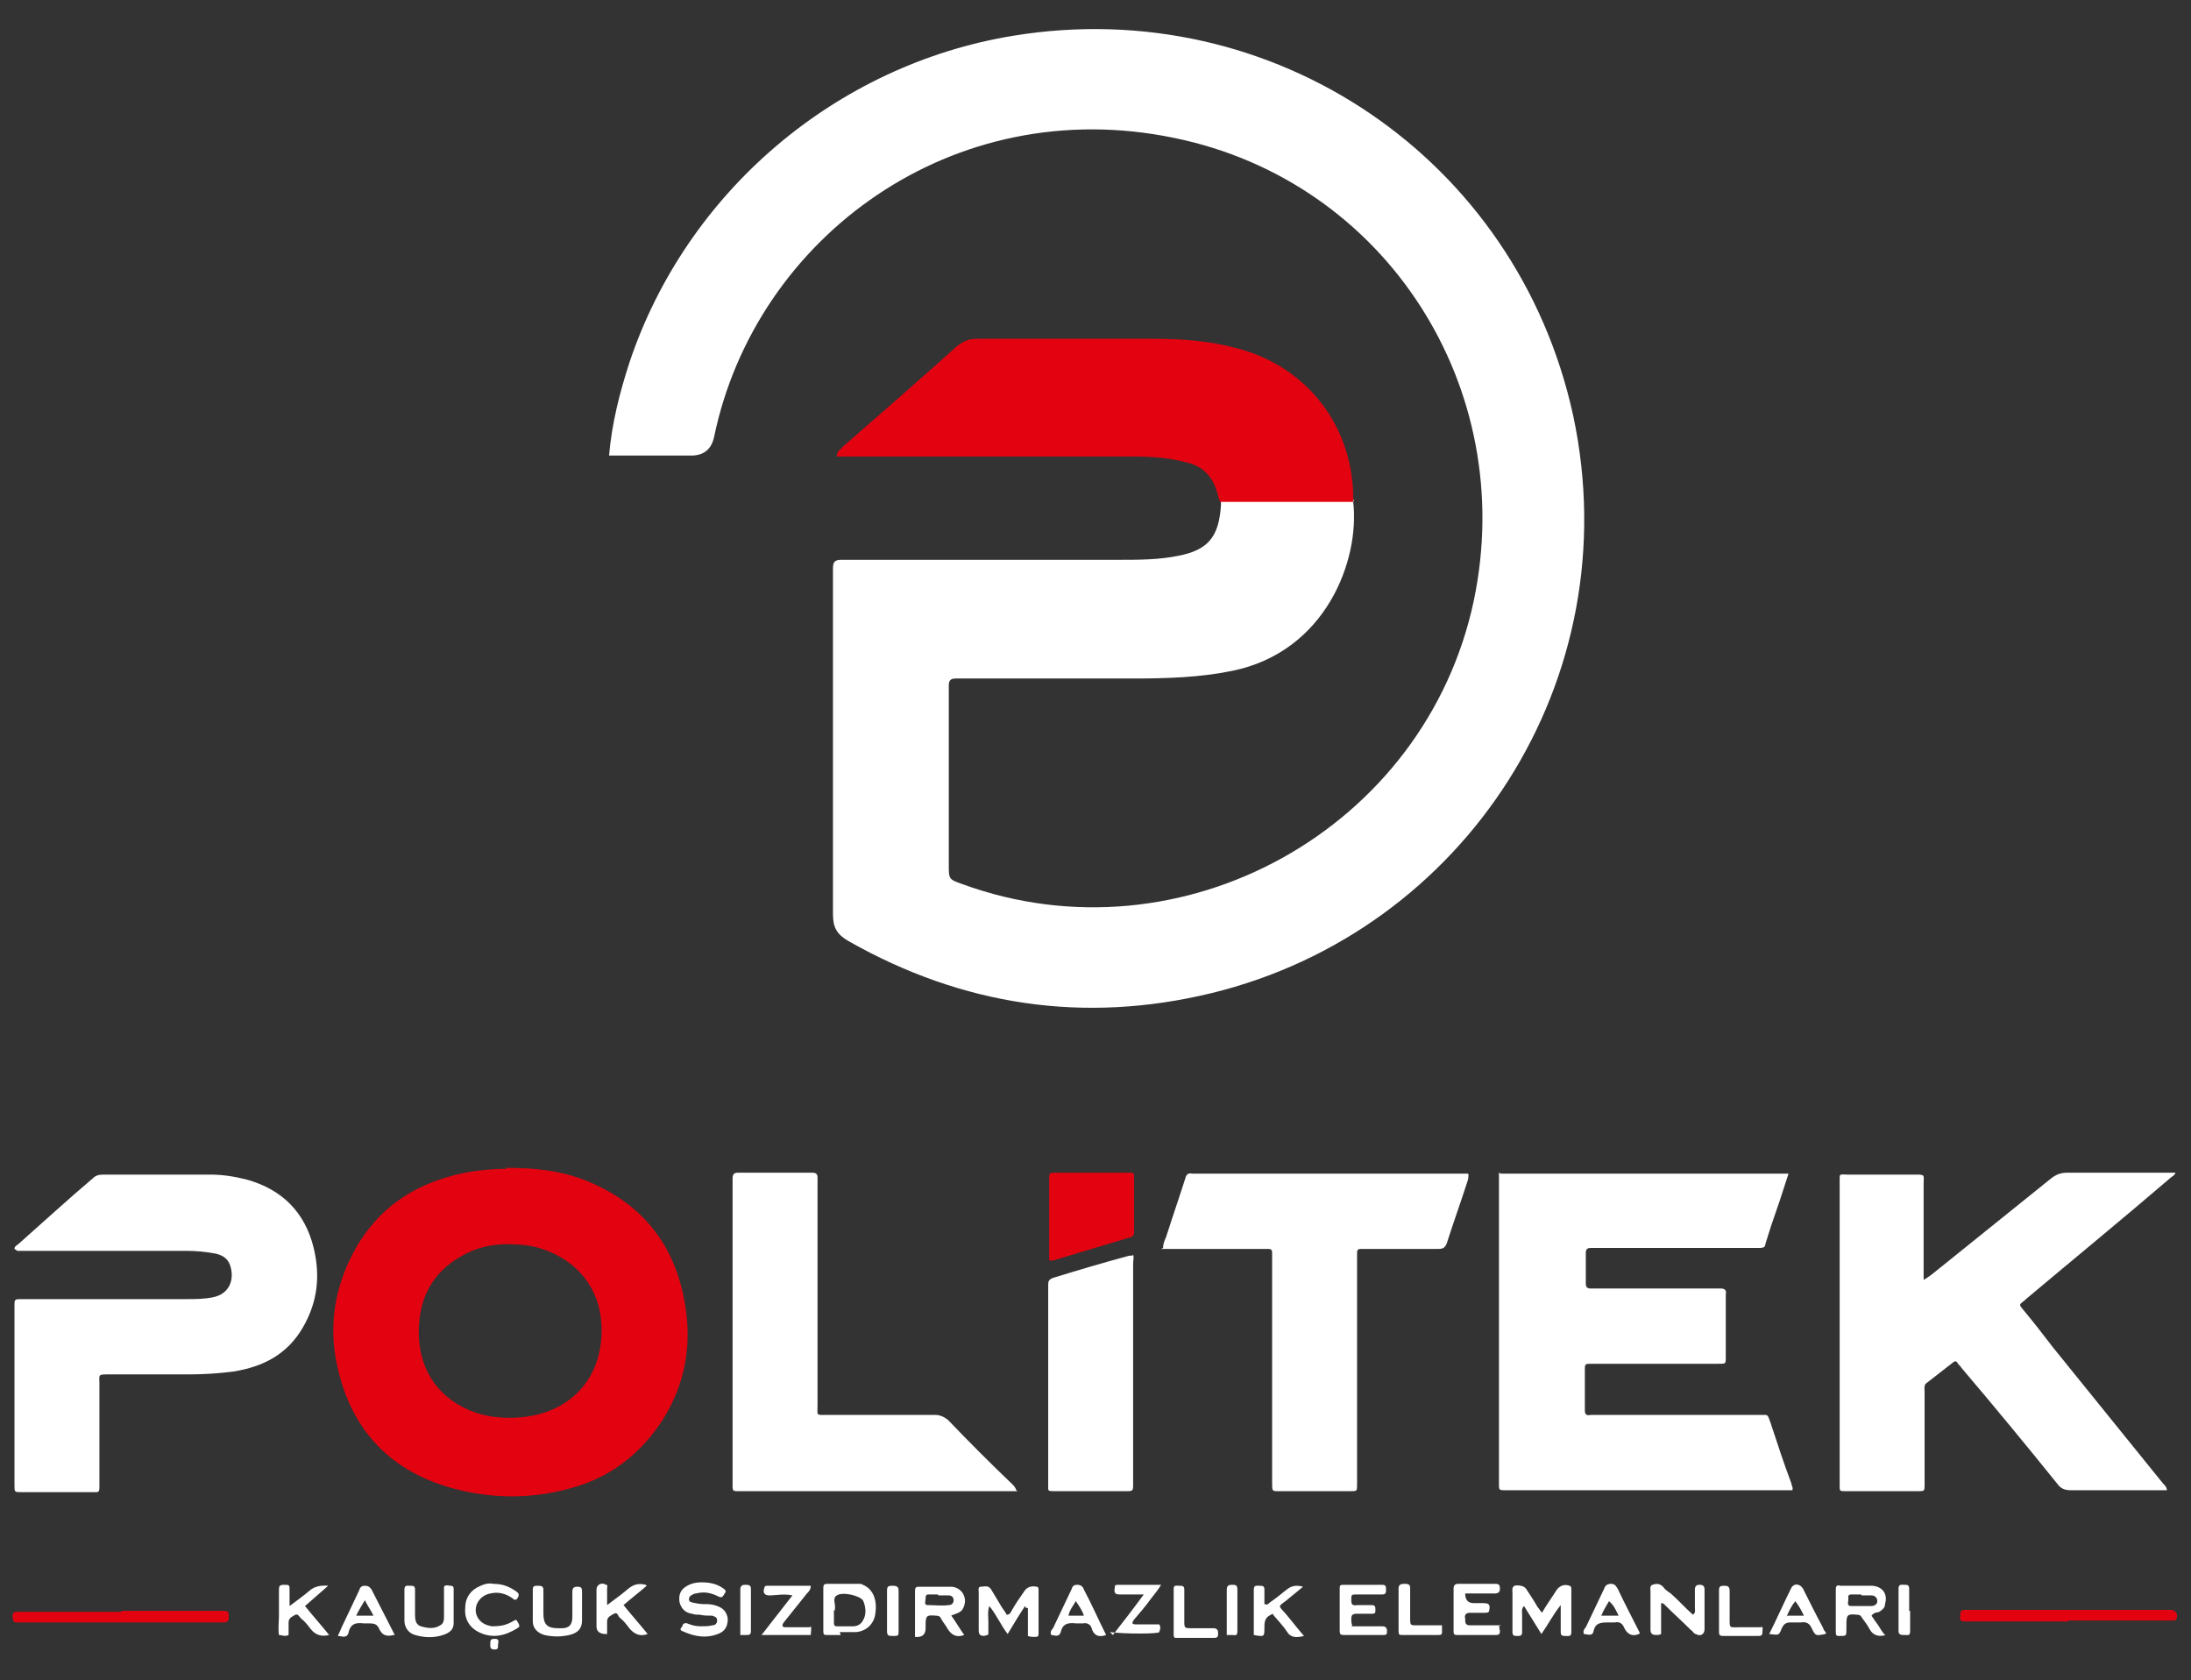
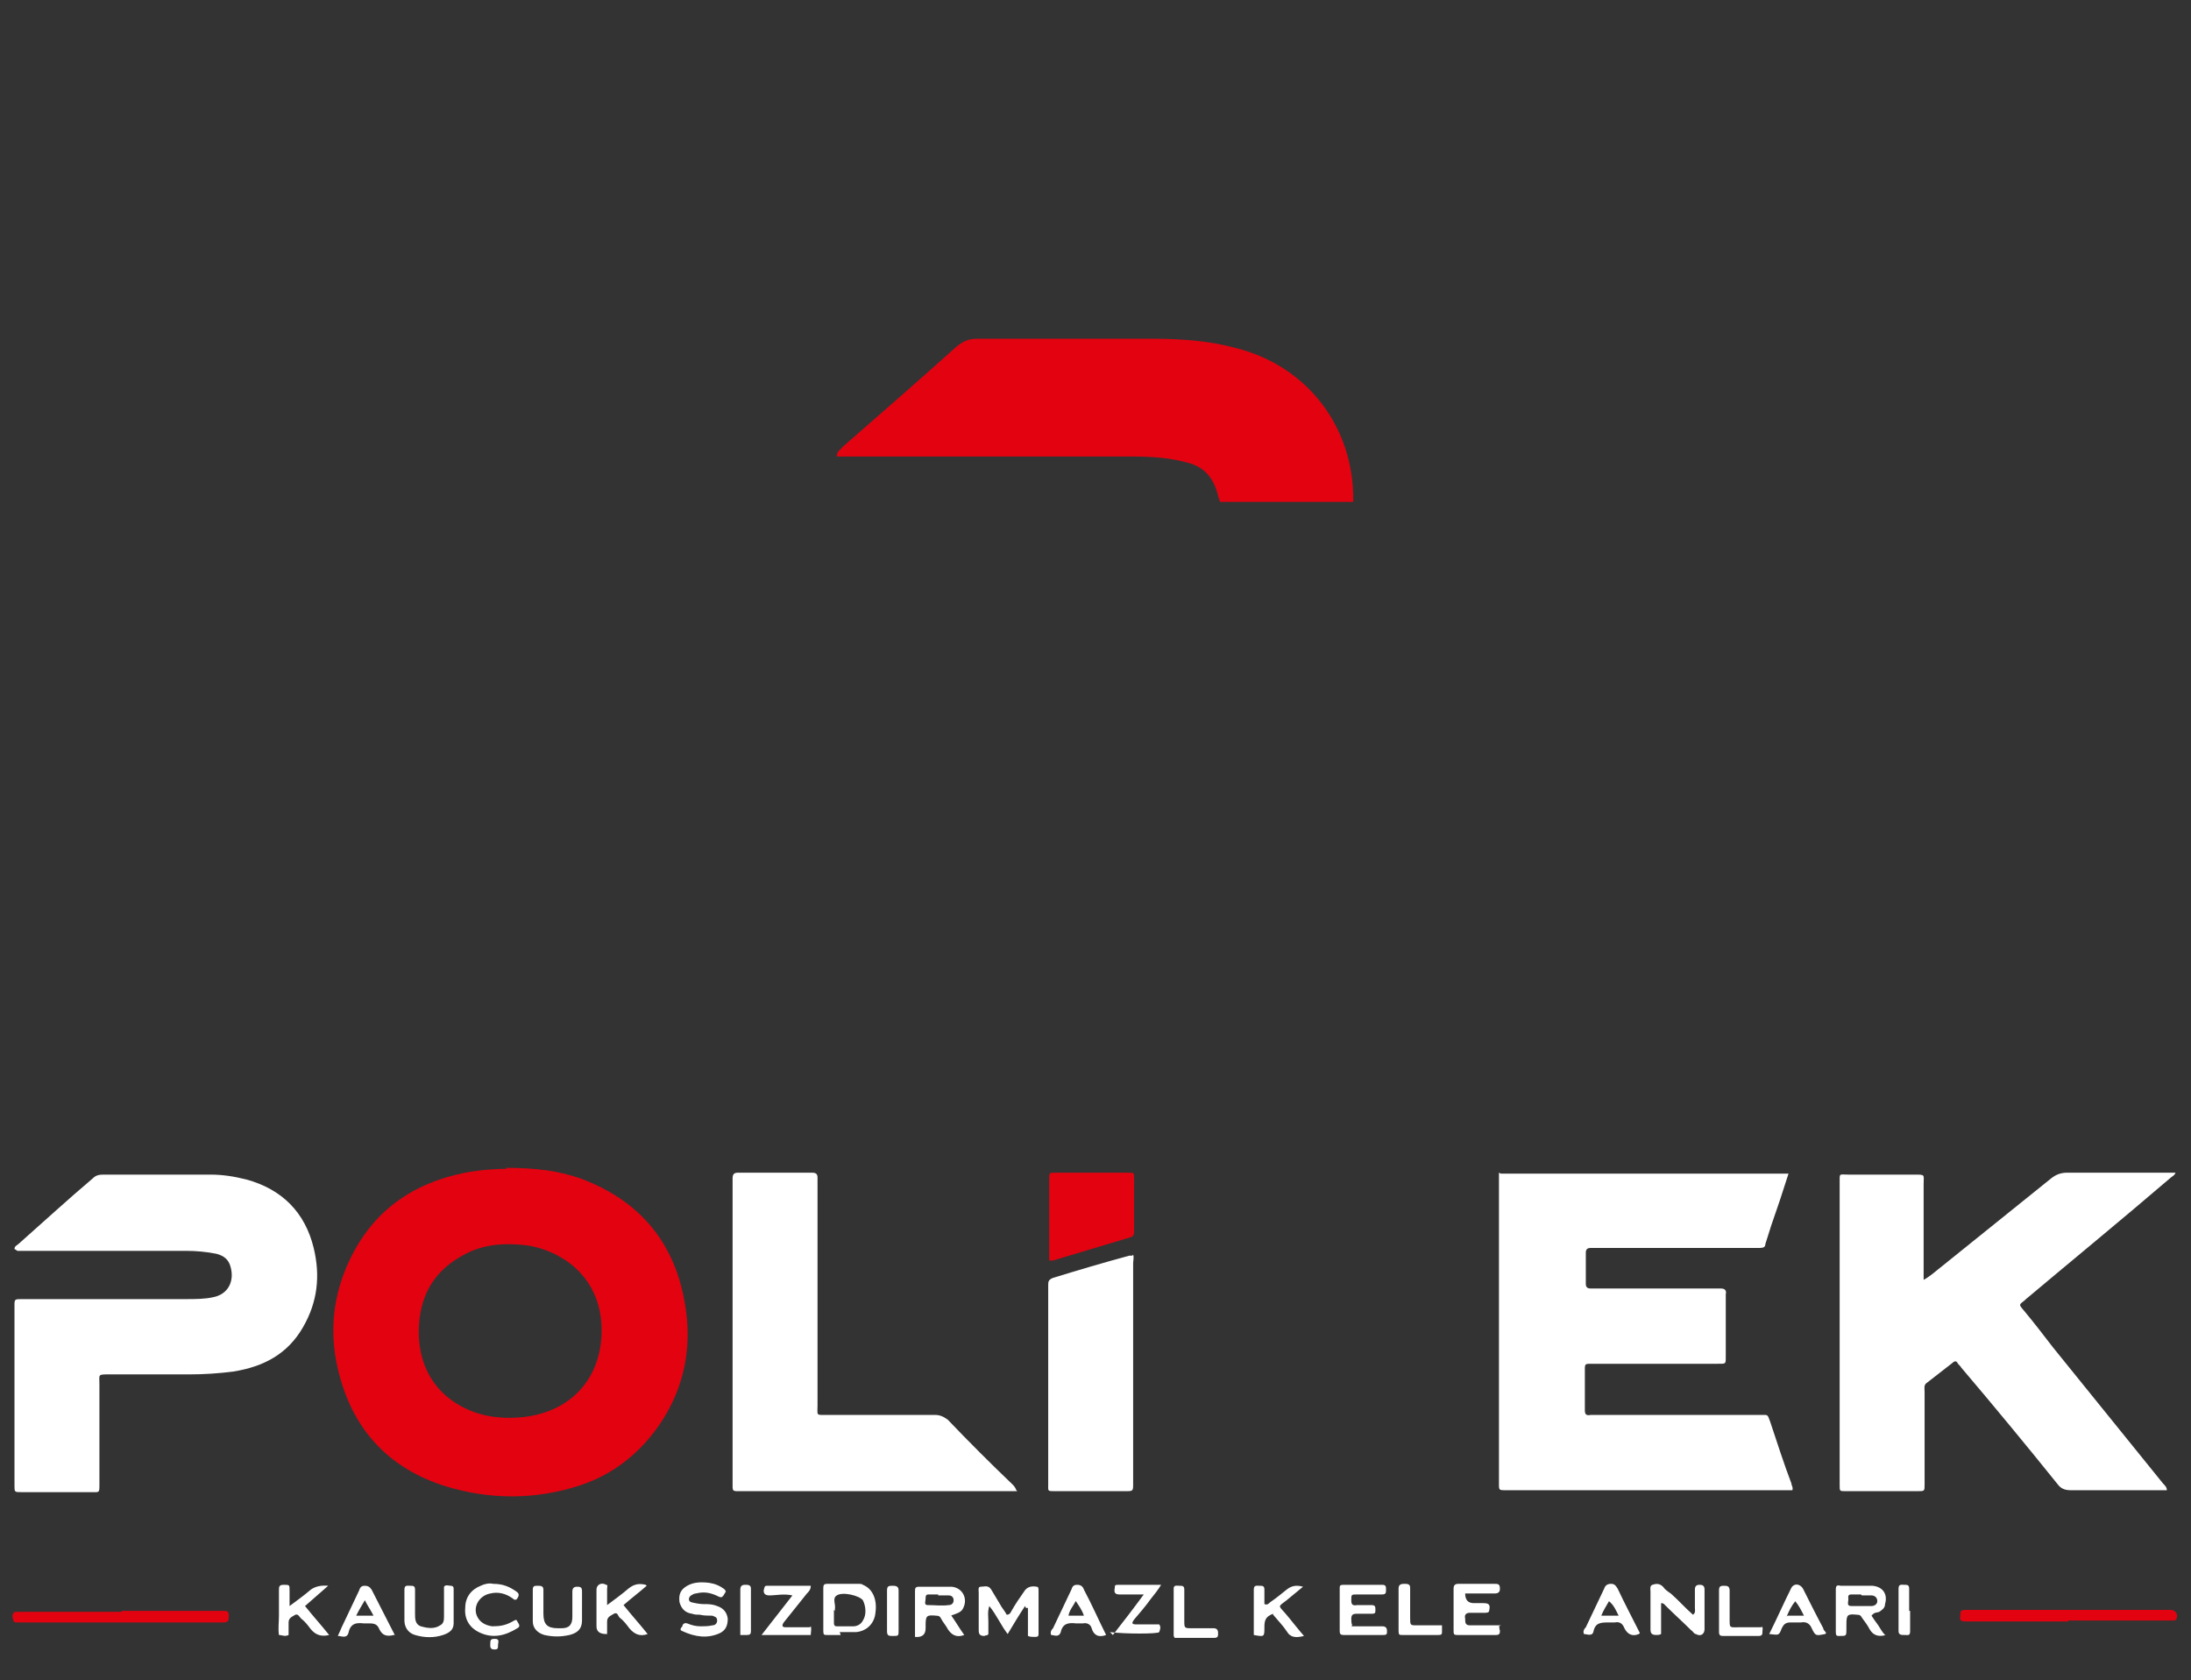
<svg xmlns="http://www.w3.org/2000/svg" id="_x2014_ÎÓÈ_x5F_1" version="1.1" viewBox="0 0 227 174.1">
  <rect x="0" y="0" width="227" height="174.1" fill="#333333" stroke="none" />
  <defs>
    <style>
      .st0 {
        fill: #e30210;
      }

      .st1 {
        fill: #fff;
      }
    </style>
  </defs>
  <g>
-     <path class="st1" d="M140.2,52c.7,6-2.8,15.5-12.5,17.5-3.4.7-6.9.8-10.4.8-5.7,0-11.4,0-17.1,0-.4,0-.8,0-1.2,0-.5,0-.7.2-.7.7,0,.3,0,.6,0,.8,0,5.9,0,11.9,0,17.8,0,1.5,0,1.5,1.4,2,22.7,8.3,48-5.7,53-29.4,4.6-22-9.1-43.4-31-47.9-23-4.8-43.4,10.3-47.7,30.9q-.4,2-2.4,2c-2.8,0-5.6,0-8.5,0,.3-3.4,1.1-6.5,2.1-9.6,5.9-17.7,21.4-30.9,39.8-33.9,26.9-4.4,52.2,12.7,58,39.4,5.8,27.3-11.2,53.4-37.5,59.8-13.2,3.2-25.8,1.3-37.6-5.4-1.2-.7-1.6-1.4-1.6-2.8,0-11.6,0-23.2,0-34.8,0-.3,0-.7,0-1,0-.7.2-.9.9-.9.4,0,.8,0,1.2,0,9.2,0,18.4,0,27.6,0,2,0,4,0,6-.4,3.2-.6,4.3-2,4.5-5.3,0-.2,0-.3,0-.5,4.6,0,9.2,0,13.8,0Z" />
    <path class="st0" d="M140.2,52c-4.6,0-9.2,0-13.8,0-.1-.3-.2-.6-.3-1-.5-1.7-1.5-2.7-3.2-3.1-1.9-.5-3.7-.6-5.7-.6-9.6,0-19.1,0-28.7,0-.6,0-1.2,0-1.8,0,0-.6.4-.7.6-1,3.9-3.4,7.8-6.8,11.7-10.3.7-.6,1.3-.9,2.2-.9,6.1,0,12.2,0,18.3,0,2.9,0,5.8.2,8.7,1,7.3,1.9,12.1,8.2,12,15.8Z" />
  </g>
  <g>
    <path class="st0" d="M52.4,121c3.1,0,5.6.3,8,1.2,6,2.3,9.6,6.7,10.6,13.1.7,4.3-.1,8.3-2.4,11.9-2.1,3.2-4.9,5.5-8.5,6.7-4.6,1.5-9.3,1.5-13.9.1-6.1-1.9-9.8-6.1-11.2-12.2-.9-3.8-.5-7.6,1.2-11.2,2.4-5.1,6.5-8,12-9.1,1.6-.3,3.2-.4,4.3-.4ZM52.8,146.9c5.4,0,9.1-3.2,9.5-8.2.3-3.9-1.4-7.2-5.1-8.9-.9-.4-1.9-.7-2.9-.8-1.9-.2-3.7-.1-5.4.6-3.4,1.5-5.3,4-5.5,7.8-.2,4.1,1.7,7.2,5.2,8.7,1.4.6,2.8.8,4.2.8Z" />
    <path class="st1" d="M155.5,121.6h29.8c-.6,1.9-1.2,3.7-1.8,5.4-.2.6-.4,1.3-.6,1.9,0,.3-.2.4-.6.4-.2,0-.4,0-.6,0-5.4,0-10.9,0-16.3,0-.2,0-.4,0-.6,0-.4,0-.5.2-.5.5,0,1.1,0,2.2,0,3.2,0,.3.1.5.5.5.2,0,.4,0,.6,0,4.1,0,8.3,0,12.4,0,.2,0,.4,0,.5,0,.4,0,.6.2.5.6,0,.4,0,.7,0,1.1,0,1.7,0,3.4,0,5.1,0,1.1.1,1-1,1-4.2,0-8.4,0-12.6,0-1.1,0-1-.1-1,1,0,1.3,0,2.5,0,3.8,0,.4.1.6.6.5,1.8,0,3.6,0,5.4,0,4.1,0,8.1,0,12.2,0,.8,0,.7-.1,1,.7.7,2.1,1.4,4.3,2.2,6.4,0,.2.2.4.1.7h-.9c-9.5,0-19,0-28.5,0-1.1,0-1,.1-1-1,0-10.3,0-20.7,0-31,0-.3,0-.6,0-.9Z" />
    <path class="st1" d="M199.3,132.6c.4-.2.6-.4.9-.6,4.1-3.3,8.2-6.6,12.3-9.9.5-.4,1-.6,1.7-.6,3.4,0,6.9,0,10.3,0,.3,0,.6,0,.9,0-.1.3-.4.4-.6.6-4.9,4.2-9.9,8.3-14.9,12.5,0,0,0,0-.1.1-.6.5-.7.4-.1,1.1,1,1.2,2,2.5,3,3.8,3.8,4.7,7.6,9.4,11.4,14.1.2.2.4.4.4.7h-.8c-3.1,0-6.1,0-9.2,0-.6,0-1-.2-1.3-.6-3.3-4.1-6.6-8.1-10-12.1-.1-.2-.3-.3-.4-.5-.1-.2-.3-.2-.5,0-.9.7-1.8,1.4-2.7,2.1-.3.2-.2.6-.2.9,0,3,0,6.1,0,9.1s0,.4,0,.5c0,.7,0,.7-.7.7-2.5,0-5,0-7.5,0-.6,0-.6,0-.6-.6,0-1.9,0-3.8,0-5.7,0-8.5,0-17.1,0-25.6,0-1.1-.1-.9.9-.9,2.3,0,4.6,0,6.9,0,1.1,0,.9,0,.9,1,0,3.1,0,6.1,0,9.2v.9Z" />
    <path class="st1" d="M1.5,129.4c0-.3.3-.4.4-.5,2.6-2.3,5.1-4.6,7.7-6.8.3-.3.6-.4,1.1-.4,3.7,0,7.4,0,11.1,0,1.3,0,2.5.2,3.7.5,3.7,1,6.1,3.4,7,7.1.7,2.9.4,5.6-1.1,8.2-1.6,2.8-4.1,4.1-7.2,4.6-1.5.2-3.1.3-4.6.3-2.8,0-5.6,0-8.3,0-1.2,0-1,0-1,1,0,3.5,0,7,0,10.4,0,.9,0,.8-.8.8-2.4,0-4.9,0-7.3,0-.7,0-.7,0-.7-.7,0-6.2,0-12.4,0-18.6,0-.7,0-.7.8-.7,5.7,0,11.4,0,17,0,.9,0,1.9,0,2.8-.2,1.5-.3,2.2-1.6,1.8-3.1-.2-.8-.7-1.2-1.5-1.4-1-.2-2.1-.3-3.1-.3-5.5,0-11.1,0-16.6,0-.3,0-.6,0-.9,0Z" />
-     <path class="st1" d="M120.5,129.3c0-.6.3-1,.4-1.4.6-1.9,1.3-3.9,1.9-5.8.1-.4.3-.6.7-.5.1,0,.3,0,.4,0,9.1,0,18.2,0,27.3,0,.3,0,.6,0,.9,0,.1.2,0,.4,0,.6-.7,2.2-1.5,4.4-2.2,6.6-.2.5-.4.6-.9.6-2.5,0-4.9,0-7.4,0-.2,0-.4,0-.6,0-.3,0-.4.1-.4.4,0,.2,0,.5,0,.7,0,7.6,0,15.2,0,22.8s0,.4,0,.5c0,.7,0,.7-.7.7-2.5,0-4.9,0-7.4,0-.7,0-.7,0-.7-.8,0-4.1,0-8.3,0-12.4s0-7.3,0-10.9c0-.2,0-.4,0-.6,0-.3-.1-.4-.4-.4-.2,0-.4,0-.6,0-3.3,0-6.7,0-10,0-.1,0-.3,0-.5,0Z" />
    <path class="st1" d="M105.4,154.5h-.9c-9.2,0-18.4,0-27.6,0-1.1,0-1,.1-1-1,0-10.3,0-20.7,0-31,0-.1,0-.2,0-.4,0-.5.2-.6.6-.6,2.5,0,5.1,0,7.6,0,.4,0,.6.1.6.5,0,.8,0,1.5,0,2.3,0,7.1,0,14.2,0,21.3,0,1.1-.2,1,1,1,3.7,0,7.5,0,11.2,0,.5,0,.9.2,1.3.5,2.2,2.3,4.4,4.5,6.7,6.7.1.1.3.3.4.6Z" />
    <path class="st1" d="M117.4,130c.1.3,0,.6,0,.9,0,7.5,0,15.1,0,22.6s0,.1,0,.2c0,.8,0,.8-.8.8-2.4,0-4.9,0-7.3,0-.8,0-.7,0-.7-.7,0-6.9,0-13.8,0-20.6,0-.4,0-.6.5-.8,2.6-.8,5.3-1.6,7.9-2.3.1,0,.2,0,.3,0Z" />
    <path class="st0" d="M108.7,130.7v-2.4c0-2,0-4,0-6.1,0-.7,0-.7.7-.7,2.5,0,5,0,7.5,0,.6,0,.6,0,.6.6,0,1.8,0,3.6,0,5.4,0,.3,0,.6-.4.7-2.7.8-5.3,1.6-8,2.4-.1,0-.2,0-.4,0Z" />
  </g>
  <g>
    <path class="st0" d="M214.3,168c-3.4,0-6.8,0-10.2,0-.2,0-.4,0-.5,0-.4,0-.6-.1-.5-.6,0-.4,0-.6.5-.6.2,0,.4,0,.5,0,6.8,0,13.6,0,20.4,0,.1,0,.3,0,.4,0,.5,0,.8.5.6.9,0,.1-.1.2-.3.2-.2,0-.5,0-.7,0-3.4,0-6.8,0-10.2,0Z" />
    <path class="st0" d="M12.6,166.9c3.4,0,6.7,0,10.1,0,.2,0,.4,0,.5,0,.5,0,.5.2.5.6,0,.4-.1.6-.5.6-.2,0-.4,0-.5,0-6.8,0-13.5,0-20.3,0-.2,0-.4,0-.5,0-.5,0-.5,0-.6-.6,0-.5.2-.5.6-.5,3.6,0,7.1,0,10.7,0Z" />
    <path class="st1" d="M106.2,166.4c-.6.9-1.2,1.9-1.8,2.9-.7-.9-1.1-1.9-1.9-2.9-.2.6-.1,1.1-.1,1.6,0,.5,0,.9,0,1.3-.1.2-.3.1-.4.2-.5,0-.6-.2-.6-.6,0-1.3,0-2.6,0-3.9,0-.2-.1-.6.2-.6.4,0,.8-.2,1.1.3.3.5.6,1,.9,1.5.2.4.5.7.7,1.1.3,0,.4-.2.5-.4.4-.7.8-1.3,1.3-2,.3-.5.8-.6,1.3-.5.2,0,.2.2.2.4,0,1.5,0,2.9,0,4.4,0,.3,0,.4-.4.4-.2,0-.5,0-.7-.1v-2.9c0,0-.1,0-.2,0Z" />
-     <path class="st1" d="M159.7,167.2c.5-.9,1.1-1.7,1.6-2.5.3-.4.8-.6,1.3-.4.2,0,.2.3.2.4,0,1.5,0,2.9,0,4.4,0,.5-.3.4-.6.4-.3,0-.5,0-.5-.4,0-.8,0-1.5,0-2.3,0-.1,0-.2,0-.5-.8,1-1.3,2-2,3-.6-1-1.2-1.9-1.8-2.9-.3.3-.2.6-.2.9,0,.6,0,1.2,0,1.8,0,.4-.2.4-.5.4-.3,0-.5,0-.5-.4,0-1.4,0-2.7,0-4.1,0-.2-.1-.5.2-.7.4-.1,1,0,1.2.3.4.6.8,1.2,1.2,1.9.2.2.3.5.6.7Z" />
    <path class="st1" d="M195.4,169.4c-.7.2-1.3.1-1.7-.6-.2-.4-.5-.8-.8-1.2-.1-.2-.2-.3-.5-.3-1-.1-1.1,0-1.1,1,0,.2,0,.4,0,.5,0,.7,0,.7-.7.7-.3,0-.4,0-.4-.4,0-1.5,0-2.9,0-4.4,0-.4.1-.5.5-.4,1.1,0,2.2,0,3.3,0,1.1.1,1.6.9,1.3,1.9,0,.4-.3.6-.6.8-.2.1-.5,0-.8.4.2.3.4.6.7,1,.2.3.4.7.7,1ZM192.8,165.2s0,0,0,0c-.3,0-.7,0-1,0-.4,0-.3.3-.3.5,0,.3-.2.7.3.7.7,0,1.4,0,2.1,0,.3,0,.6-.2.6-.5,0-.4-.3-.6-.6-.6-.3,0-.6,0-1,0Z" />
    <path class="st1" d="M98.5,167.3c.5.7.9,1.4,1.4,2.1-.8.3-1.3,0-1.7-.6-.2-.4-.5-.7-.7-1.1-.1-.2-.2-.3-.5-.3-1-.1-1.1,0-1.1,1,0,0,0,.2,0,.3q0,1-1.1.9c0-.5,0-1.1,0-1.6,0-1,0-2,0-3.1,0-.3,0-.5.4-.5,1.1,0,2.3,0,3.4,0,1.1.1,1.7,1.2,1.2,2.2-.2.5-.8.6-1.3.8ZM97.2,165.2s0,0,0,0c-.3,0-.7,0-1,0-.3,0-.3.2-.3.4,0,.3-.2.7.2.7.7,0,1.5.1,2.2,0,.3,0,.5-.2.5-.5,0-.3-.2-.5-.5-.5-.4,0-.7,0-1.1,0Z" />
    <path class="st1" d="M140,168.5c1.1,0,2.1,0,3.2,0,.4,0,.5.2.5.5,0,.3,0,.4-.4.4-1.4,0-2.8,0-4.1,0-.3,0-.4-.1-.4-.4,0-1.5,0-2.9,0-4.4,0-.3,0-.4.4-.4,1.3,0,2.6,0,4,0,.4,0,.4.2.4.5,0,.3,0,.5-.4.5-.9,0-1.8,0-2.6,0-.6,0-.6,0-.6.6,0,.4.1.6.6.5.5,0,1,0,1.5,0,.4,0,.4.2.4.5,0,.3,0,.4-.4.4-.5,0-1.1,0-1.6,0-.4,0-.5.2-.5.5,0,.2,0,.5.1.7Z" />
    <path class="st1" d="M155.3,168.5c.1.2,0,.3.1.4,0,.3,0,.5-.4.5-1.3,0-2.7,0-4,0-.4,0-.4-.1-.4-.5,0-1.4,0-2.9,0-4.3,0-.4.2-.5.5-.5,1.2,0,2.5,0,3.7,0,.4,0,.6,0,.6.5,0,.4-.2.5-.6.5-.9,0-1.8,0-2.7,0-.1,0-.2,0-.3,0,0,0,0,0,0,0q0,1,.9,1c.3,0,.6,0,1,0,.6,0,.7.2.6.7,0,.2-.1.3-.4.3-.5,0-1.1,0-1.6,0-.4,0-.6.2-.5.6,0,.4,0,.7.5.7.9,0,1.9,0,2.8,0,.1,0,.3,0,.4,0Z" />
    <path class="st1" d="M172.1,166.3v3c-.2.1-.3.1-.5.1-.5,0-.6-.2-.6-.6,0-1.3,0-2.6,0-3.9,0-.2-.1-.6.2-.7.3-.1.7-.2,1.1.2.2.3.5.5.8.7.8.7,1.5,1.5,2.3,2.2.3-.2.2-.5.2-.7,0-.6,0-1.3,0-1.9,0-.4.2-.5.5-.5.4,0,.5.2.5.5,0,1.4,0,2.8,0,4.1,0,.5-.4.8-.9.5-.2,0-.3-.3-.5-.4-.9-.9-1.8-1.7-2.7-2.6,0,0-.1-.2-.4-.2Z" />
    <path class="st1" d="M87.1,169.4c-.5,0-.9,0-1.4,0-.3,0-.4,0-.4-.4,0-1.5,0-3,0-4.5,0-.3.1-.4.4-.4,1.1,0,2.2,0,3.3,0,.1,0,.3,0,.4.1,1,.4,1.5,1.5,1.3,2.9-.1,1.1-.9,1.9-2,2-.5,0-1.1,0-1.7,0,0,0,0,0,0,0ZM86.4,166.8h0c0,.4,0,.9,0,1.3,0,.2,0,.4.3.4.6,0,1.1,0,1.7,0,.4,0,.8-.2,1-.6.4-.6.3-1.5,0-2.1-.4-.5-2.1-.9-2.7-.5-.5.3-.1.9-.2,1.4,0,0,0,.1,0,.2Z" />
    <path class="st1" d="M75.2,164.9c-.4.7-.4.7-1,.4-.7-.3-1.3-.4-2.1-.2-.2,0-.3.1-.5.2-.3.2-.3.6,0,.7.4.1.9.2,1.3.2.5,0,.9,0,1.4.2.6.2,1,.6,1.1,1.3,0,.7-.2,1.2-.8,1.5-1.3.6-2.6.4-3.9-.2-.3-.1-.2-.3,0-.5,0-.2.2-.4.5-.3.5.2.9.3,1.4.3.4,0,.8,0,1.2-.1.3,0,.5-.2.5-.5,0-.4-.3-.4-.5-.5-.4,0-.9,0-1.3-.1-.3,0-.5,0-.8-.1-.7-.1-1.1-.5-1.3-1.2-.1-.8.1-1.3.8-1.7.7-.4,1.5-.4,2.3-.3.6.1,1.1.3,1.6.7Z" />
    <path class="st1" d="M84,168.5c.1.3,0,.6,0,.9h-5.1c1.1-1.4,2.1-2.7,3.2-4.1-.9-.2-1.7,0-2.4,0-.5,0-.7-.3-.5-.8,0-.1.1-.2.2-.2,1.5,0,3.1,0,4.6,0,0,.4-.2.6-.4.8-.8,1-1.6,2-2.4,3-.2.3-.2.5.2.5.8,0,1.7,0,2.5,0Z" />
    <path class="st1" d="M115.3,169.4c1.1-1.4,2.1-2.7,3.2-4.2-1,0-1.7,0-2.5,0-.5,0-.6-.2-.5-.7,0-.2,0-.3.3-.3,1.5,0,3,0,4.5,0,0,0,0,0,0,0-.3.5-.7,1-1.1,1.5-.5.7-1.1,1.4-1.7,2.1-.3.4-.2.5.2.5.8,0,1.6,0,2.4,0,.2.3.1.5,0,.8-.1.2-3.6.2-5.1,0Z" />
    <path class="st1" d="M29.9,169.4c-.4.2-.7,0-1,0-.1-.7,0-1.3,0-2,0-.9,0-1.8,0-2.6,0-.4,0-.6.5-.6.6,0,.6,0,.6.6,0,.5,0,.9,0,1.6.8-.6,1.5-1.1,2.2-1.7q.7-.5,1.8-.4c-.8.7-1.6,1.4-2.4,2.1.8,1,1.7,2,2.5,3-.8.2-1.4,0-1.9-.6-.3-.4-.6-.8-1-1.1-.2-.2-.3-.5-.6-.4-.3.2-.7.3-.7.8,0,.4,0,.9,0,1.3Z" />
-     <path class="st1" d="M46.1,164.3c.2-.1.4,0,.6,0,.2,0,.3.1.3.3,0,1.2,0,2.4,0,3.6,0,.7-.5,1-1.1,1.2-.9.3-1.9.3-2.9,0-.7-.2-1.1-.8-1.1-1.5,0-1.1,0-2.2,0-3.2,0-.5.3-.4.6-.4.3,0,.5,0,.5.4,0,.8,0,1.6,0,2.5,0,.5,0,1.1.6,1.3.7.2,1.4.3,2-.1.4-.2.4-.6.4-1,0-.7,0-1.4,0-2.1,0-.3,0-.6,0-.9Z" />
+     <path class="st1" d="M46.1,164.3c.2-.1.4,0,.6,0,.2,0,.3.1.3.3,0,1.2,0,2.4,0,3.6,0,.7-.5,1-1.1,1.2-.9.3-1.9.3-2.9,0-.7-.2-1.1-.8-1.1-1.5,0-1.1,0-2.2,0-3.2,0-.5.3-.4.6-.4.3,0,.5,0,.5.4,0,.8,0,1.6,0,2.5,0,.5,0,1.1.6,1.3.7.2,1.4.3,2-.1.4-.2.4-.6.4-1,0-.7,0-1.4,0-2.1,0-.3,0-.6,0-.9" />
    <path class="st1" d="M131.9,167.2c-.8.3-.9.7-.9,1.4,0,1,0,1-1.1.8,0-1.6,0-3.1,0-4.7,0-.5.3-.4.6-.4.3,0,.5,0,.5.4,0,.5,0,1,0,1.5.3.1.4,0,.6-.2.6-.4,1.2-.9,1.7-1.3.5-.4,1-.5,1.7-.3-.6.5-1.2,1-1.7,1.4-.9.7-.9.5-.1,1.4.6.7,1.2,1.5,1.9,2.3-.8.2-1.4.2-1.8-.5-.4-.6-.9-1.1-1.4-1.7Z" />
    <path class="st1" d="M67,164.3c-.8.7-1.6,1.3-2.4,2,.8,1,1.7,2,2.5,3-.8.3-1.4,0-1.9-.6-.3-.4-.6-.8-1-1.1-.2-.2-.2-.6-.6-.4-.3.2-.7.3-.7.8,0,.4,0,.9,0,1.3,0,0-.1,0-.1,0q-1,0-1-.8c0-1.3,0-2.5,0-3.8,0-.5.5-.8,1-.5.2,0,.1.2.1.4,0,.5,0,1,0,1.7.8-.6,1.5-1.1,2.2-1.7.5-.4,1-.6,1.8-.4Z" />
    <path class="st1" d="M60.3,166.3c0,.5,0,1.1,0,1.6,0,.9-.5,1.3-1.3,1.5-.9.2-1.7.2-2.6,0-.7-.2-1.2-.7-1.2-1.4,0-1.1,0-2.2,0-3.3,0-.4.2-.4.5-.4.3,0,.6,0,.6.4,0,.8,0,1.6,0,2.5,0,1.1.4,1.5,1.5,1.5.1,0,.3,0,.4,0,.8,0,1.1-.4,1.1-1.2,0-.9,0-1.8,0-2.6,0-.4.2-.5.5-.5.4,0,.5.1.5.5,0,.5,0,1.1,0,1.6,0,0,0,0,0,0Z" />
    <path class="st1" d="M51.1,164.1c1,0,1.7.3,2.4.8.3.2.3.4.1.7-.1.2-.3.2-.5,0-.7-.5-1.5-.7-2.3-.5-1.1.2-1.8,1.3-1.4,2.3.3.7.9,1,1.6,1.1.8,0,1.4-.1,2.1-.5.2-.1.4-.3.5,0,.1.2.4.5,0,.7-1.3.8-2.6,1.1-4,.4-1-.5-1.5-1.4-1.4-2.5,0-1.1.6-1.9,1.6-2.3.4-.2.9-.3,1.3-.2Z" />
    <path class="st1" d="M189.1,169.3c-1,.2-1,.2-1.4-.6-.2-.5-.6-.7-1.1-.6-.4,0-.8,0-1.1,0-.5,0-.7.2-.9.6-.3.8-.3.7-1.3.6.8-1.6,1.5-3.2,2.3-4.8.3-.5.9-.4,1.2.1.7,1.4,1.4,2.8,2.1,4.1,0,.2.2.3.3.5ZM185.2,167.4c.6,0,1.2,0,1.7,0-.3-.6-.5-1-.9-1.5-.4.5-.6.9-.9,1.6Z" />
    <path class="st1" d="M114.6,169.4c-.8.3-1.3,0-1.5-.7-.1-.4-.5-.6-.9-.5-.2,0-.5,0-.7,0-.8-.1-1.4,0-1.6.9-.2.6-.7.3-1,.3-.1-.3,0-.5.2-.7.6-1.3,1.3-2.7,1.9-4,.1-.3.2-.5.6-.5.4,0,.6.2.7.5.8,1.5,1.5,3.1,2.3,4.7ZM111.5,165.8c-.3.6-.7,1-.8,1.6h1.6c-.2-.6-.5-1-.9-1.6Z" />
    <path class="st1" d="M169.8,169.3c-.7.3-1.2,0-1.5-.6-.2-.5-.5-.7-1-.6-.2,0-.4,0-.6,0-.8,0-1.4,0-1.6.9-.1.6-.7.3-1,.3-.1-.3,0-.5.2-.7.6-1.3,1.3-2.7,1.9-4,.1-.3.3-.5.7-.5.4,0,.5.2.7.5.7,1.5,1.5,3,2.3,4.6ZM167.7,167.4c-.3-.6-.5-1.1-1-1.5-.3.5-.6,1-.8,1.5h1.8Z" />
    <path class="st1" d="M40.8,169.4c-.8.2-1.2,0-1.5-.6-.2-.5-.5-.6-1-.6-.2,0-.4,0-.6,0-.8-.1-1.4,0-1.6,1-.2.6-.7.3-1.1.3.2-.4.3-.7.4-.9.6-1.3,1.2-2.5,1.8-3.8.1-.3.2-.5.6-.5.3,0,.5.1.7.4.8,1.6,1.6,3.1,2.4,4.7ZM36.9,167.4h1.8c-.3-.6-.6-1-.9-1.6-.3.5-.6,1-.9,1.6Z" />
    <path class="st1" d="M149.4,168.5c0,.2,0,.4,0,.5,0,.3,0,.4-.4.4-1.2,0-2.5,0-3.7,0-.3,0-.4,0-.4-.4,0-1.5,0-2.9,0-4.4,0-.4.2-.5.6-.5.3,0,.6,0,.6.4,0,1,0,2,0,3.1,0,.8,0,.8.7.8.8,0,1.7,0,2.6,0Z" />
    <path class="st1" d="M182.5,168.5c.2.2.1.3.1.5,0,.3,0,.5-.4.5-1.2,0-2.4,0-3.6,0-.3,0-.5,0-.5-.4,0-1.4,0-2.9,0-4.3,0-.4.1-.5.5-.5.3,0,.6,0,.6.5,0,1,0,2,0,3,0,.9,0,.8.9.8.8,0,1.6,0,2.4,0Z" />
    <path class="st1" d="M121.6,169.5c0-1.7,0-3.3,0-4.9,0-.4.3-.3.6-.3.3,0,.5,0,.5.4,0,1.1,0,2.1,0,3.2,0,.8,0,.8.8.8.7,0,1.5,0,2.2,0,.3,0,.5.1.5.5,0,.3,0,.5-.4.5-1.3,0-2.7,0-4.1,0Z" />
    <path class="st1" d="M93.1,166.8c0,.7,0,1.4,0,2.1,0,.6,0,.6-.6.6-.4,0-.6,0-.6-.5,0-1.4,0-2.8,0-4.2,0-.5.2-.5.6-.5.4,0,.6.1.6.5,0,.7,0,1.3,0,2Z" />
-     <path class="st1" d="M127.1,169.4c0-1.6,0-3.2,0-4.7,0-.5.3-.5.6-.5.4,0,.5.1.5.5,0,1.4,0,2.8,0,4.2,0,.4,0,.6-.5.5-.2,0-.3,0-.6,0Z" />
    <path class="st1" d="M76.7,169.5c0-1.7,0-3.2,0-4.8,0-.4.2-.5.5-.5.3,0,.6,0,.6.4,0,1.5,0,2.9,0,4.4,0,.3-.1.4-.4.4-.2,0-.4,0-.7,0Z" />
    <path class="st1" d="M197.9,166.9c0,.7,0,1.4,0,2.1,0,.5-.2.4-.6.4-.3,0-.6,0-.6-.4,0-1.5,0-2.9,0-4.4,0-.5.3-.4.6-.4.3,0,.5,0,.5.4,0,.8,0,1.5,0,2.3Z" />
    <path class="st1" d="M51.6,170.4c0,.4,0,.5-.4.5-.5,0-.4-.4-.4-.7,0-.4.2-.4.5-.4.5,0,.3.4.3.6Z" />
  </g>
</svg>